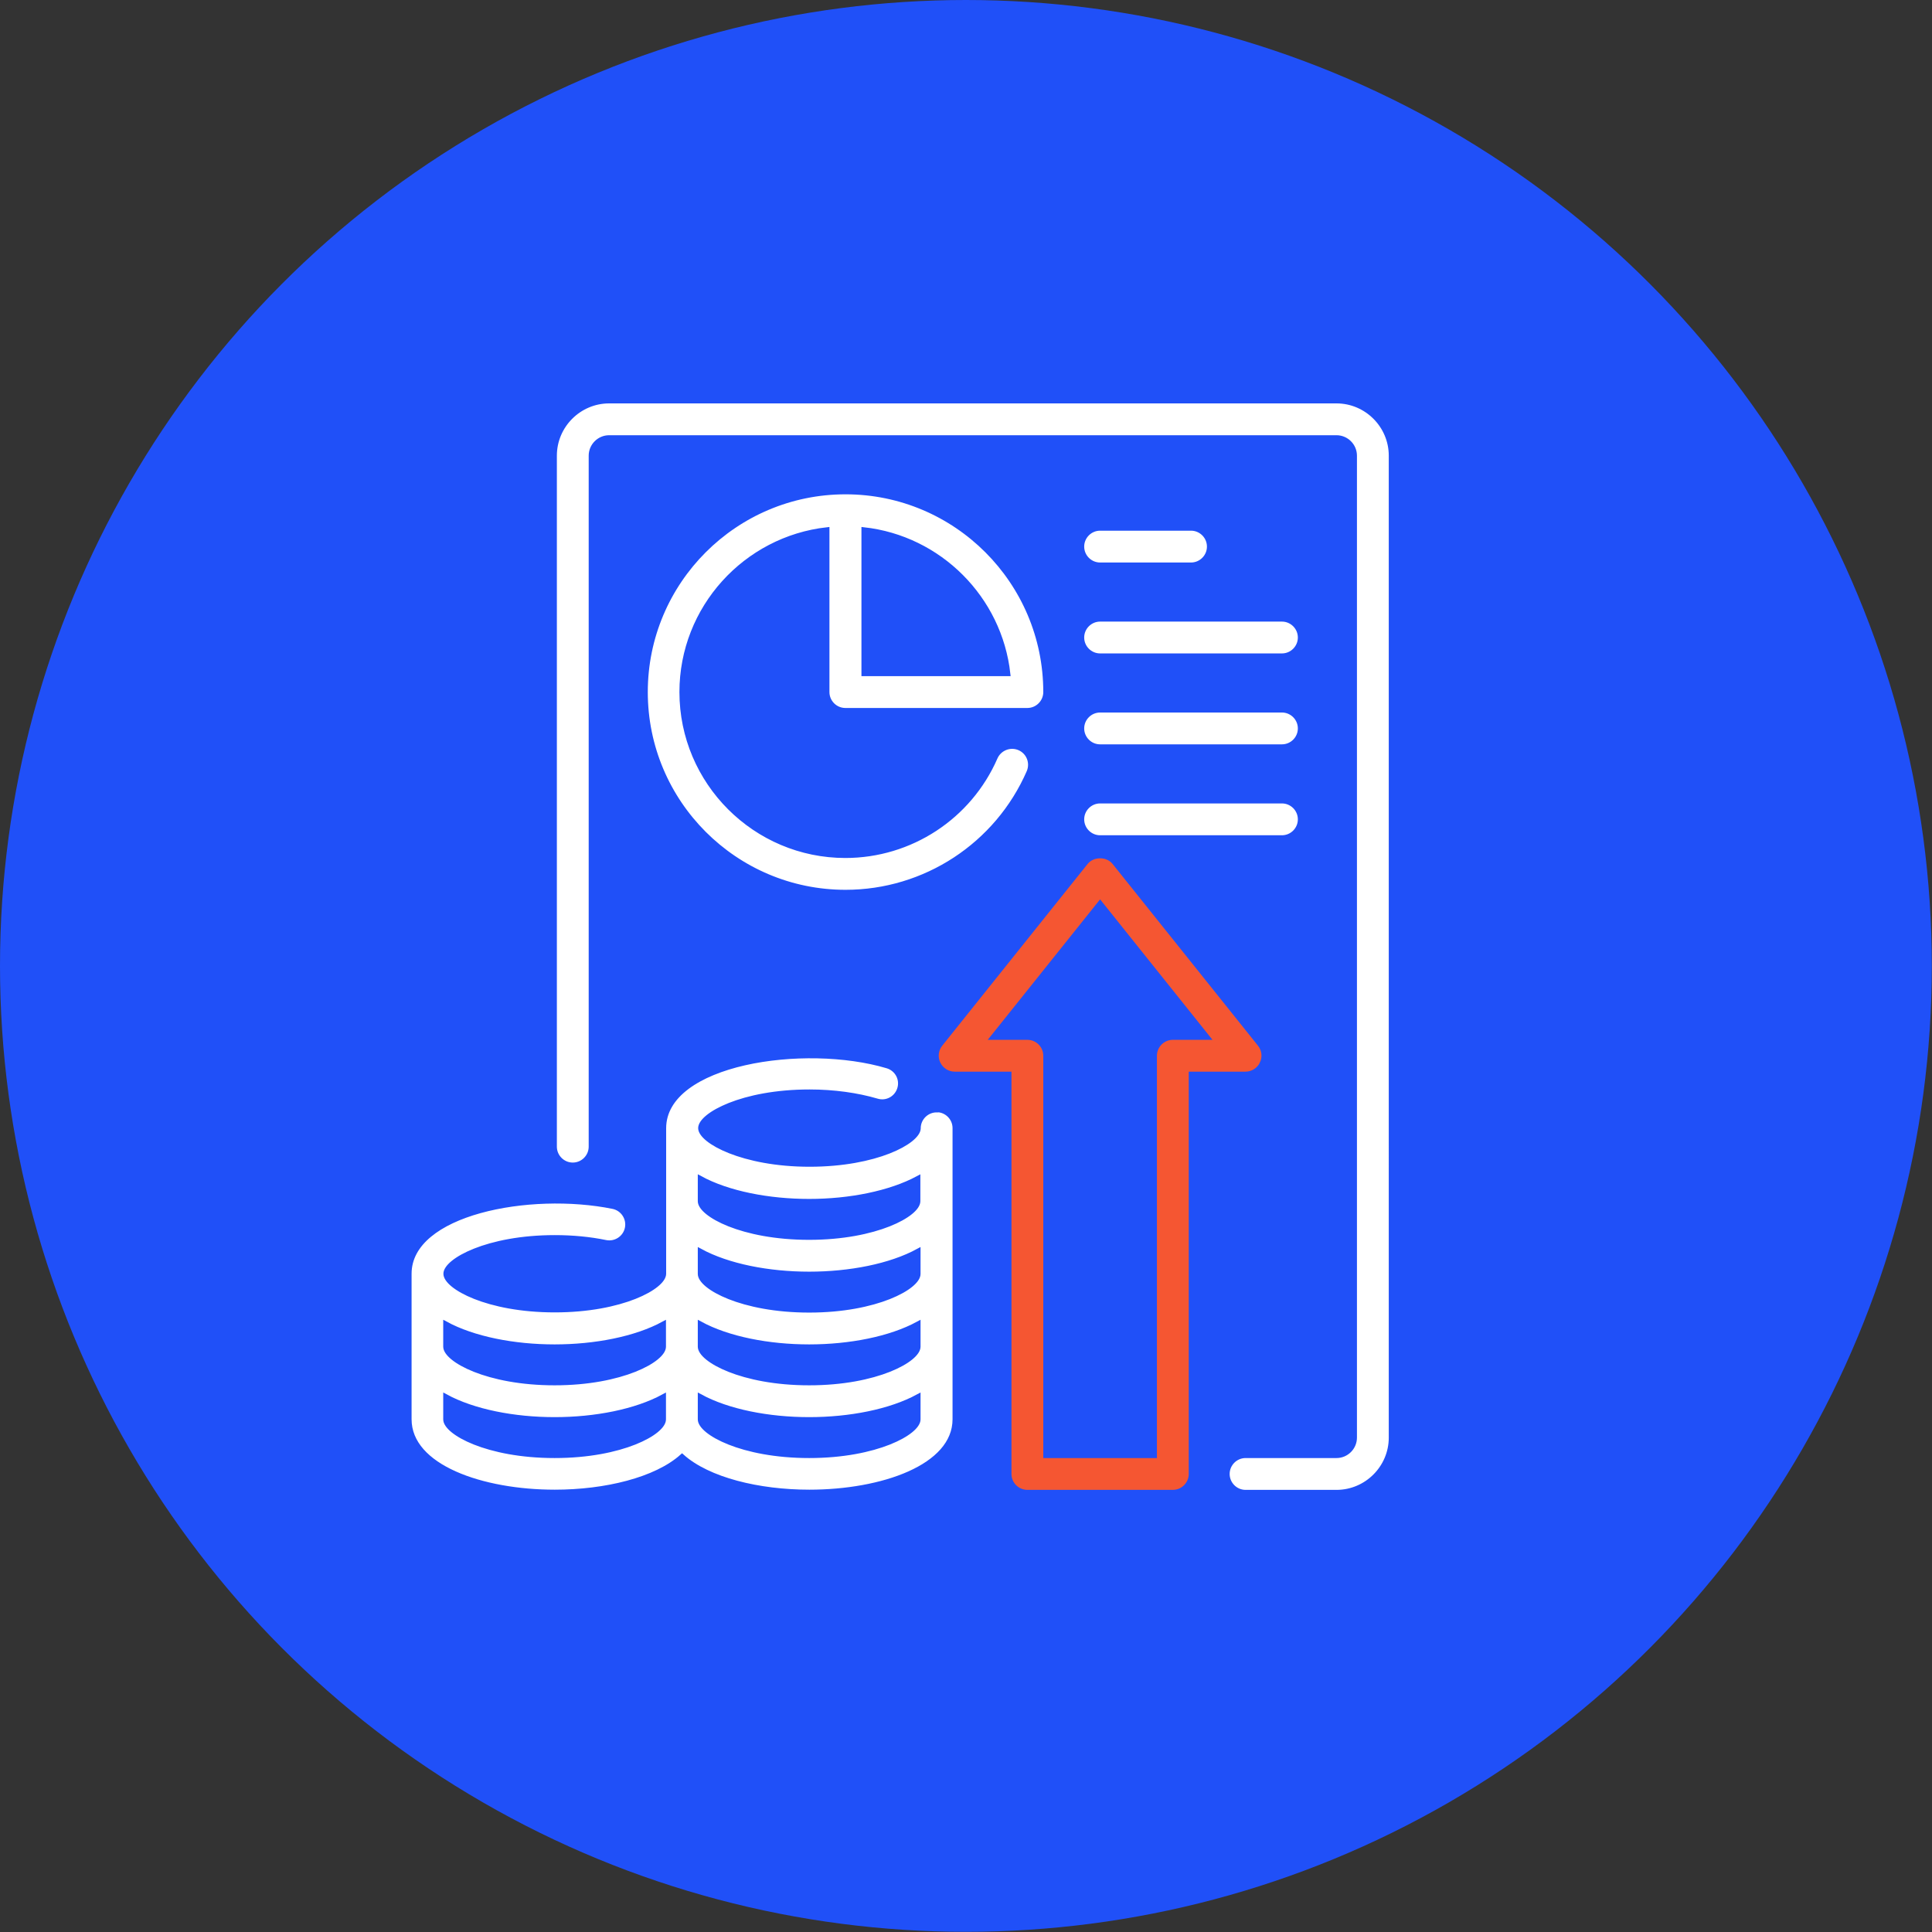
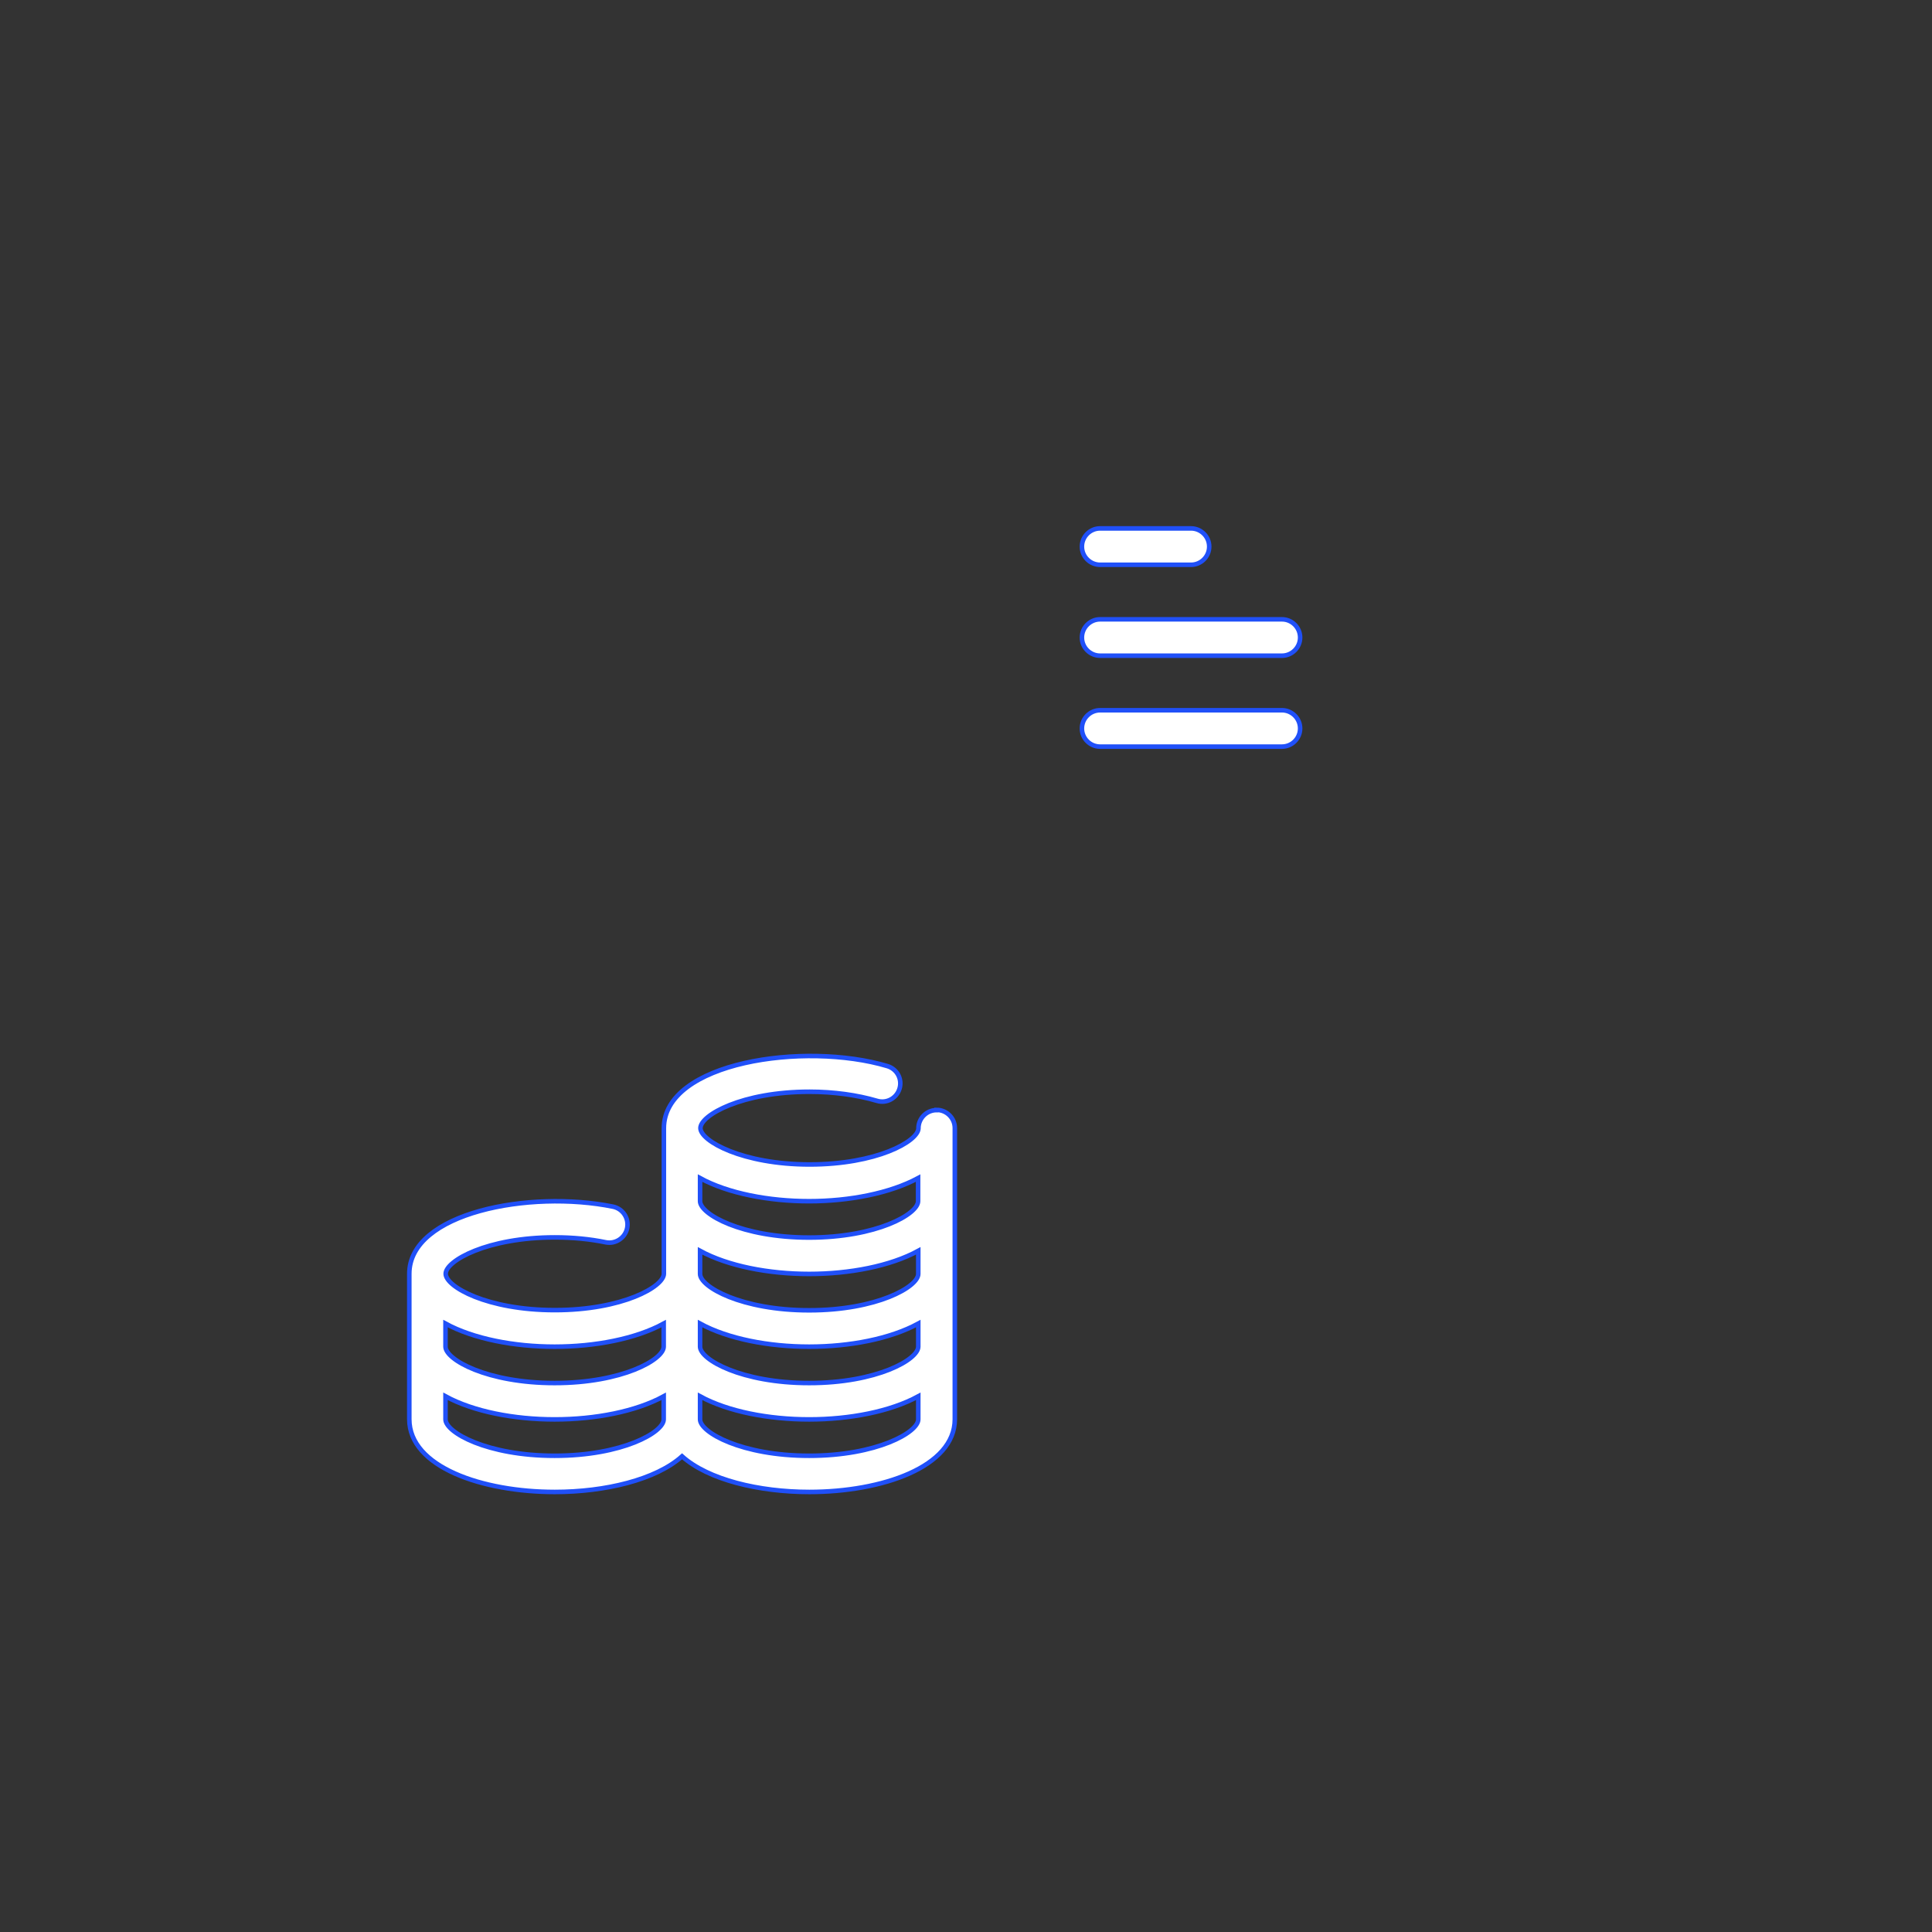
<svg xmlns="http://www.w3.org/2000/svg" id="Layer_2" viewBox="0 0 106.25 106.25">
  <rect x="0" y="0" width="106.25" height="106.25" fill="#333333" stroke="none" />
  <defs>
    <style>
      .cls-1 {
        fill: #f55632;
      }

      .cls-1, .cls-2 {
        stroke: #2050f8;
        stroke-miterlimit: 10;
        stroke-width: .25px;
      }

      .cls-2 {
        fill: #fff;
      }

      .cls-3 {
        fill: #2050f8;
      }
    </style>
  </defs>
  <g id="Layer_1-2" data-name="Layer_1">
    <g>
-       <circle class="cls-3" cx="53.12" cy="53.12" r="53.12" />
      <g>
-         <path class="cls-1" d="M69.4,58.49c.17-.35.12-.76-.12-1.06l-8-10c-.38-.47-1.18-.47-1.56,0l-8,10c-.24.3-.29.71-.12,1.06.17.35.52.57.9.57h3v22c0,.55.45,1,1,1h8c.55,0,1-.45,1-1v-22h3c.38,0,.73-.22.9-.57ZM64.5,57.06c-.55,0-1,.45-1,1v22h-6v-22c0-.55-.45-1-1-1h-1.92l5.92-7.4,5.92,7.4h-1.92Z" />
        <path class="cls-2" d="M51.51,61.05c-.55,0-1,.45-1,1,0,0,0,0,0,0h0v.02c-.05.71-2.31,1.97-5.99,1.97s-6-1.29-6-2,2.28-2,6-2c1.34,0,2.62.18,3.71.5.53.16,1.08-.14,1.24-.67.16-.53-.14-1.08-.67-1.24-4.56-1.36-12.29-.22-12.29,3.42v8c0,.71-2.28,2-6,2s-6-1.29-6-2,2.28-2,6-2c.98,0,1.93.09,2.8.27.54.11,1.07-.24,1.18-.78.11-.54-.24-1.07-.78-1.18-4.58-.93-11.2.33-11.2,3.69v8c0,2.63,4.02,4,8,4,2.77,0,5.56-.67,7-1.96,1.44,1.29,4.23,1.96,7,1.96,3.98,0,8-1.37,8-4v-15.91s0-.07,0-.1c0-.55-.45-1-1-1ZM24.5,72.79c1.54.84,3.78,1.27,6,1.27s4.46-.43,6-1.27v1.27c0,.71-2.28,2-6,2s-6-1.29-6-2v-1.27ZM30.5,80.06c-3.72,0-6-1.29-6-2v-1.27c1.54.84,3.78,1.27,6,1.27s4.46-.43,6-1.27v1.27c0,.71-2.28,2-6,2ZM44.5,80.06c-3.72,0-6-1.29-6-2v-1.27c1.54.84,3.78,1.27,6,1.27s4.46-.43,6-1.27v1.27c0,.71-2.28,2-6,2ZM44.5,76.06c-3.72,0-6-1.29-6-2v-1.27c1.54.84,3.78,1.27,6,1.27s4.46-.43,6-1.27v1.27c0,.71-2.28,2-6,2ZM44.5,72.06c-3.72,0-6-1.29-6-2v-1.27c1.54.84,3.78,1.27,6,1.27s4.46-.43,6-1.27v1.27c0,.71-2.28,2-6,2ZM44.5,68.06c-3.72,0-6-1.29-6-2v-1.27c1.54.84,3.78,1.27,6,1.27h0c2.22,0,4.45-.44,5.99-1.27v1.27c0,.71-2.28,2-6,2Z" />
-         <path class="cls-2" d="M73.5,22.06h-40c-1.65,0-3,1.35-3,3v38c0,.55.45,1,1,1s1-.45,1-1V25.06c0-.55.45-1,1-1h40c.55,0,1,.45,1,1v54c0,.55-.45,1-1,1h-5c-.55,0-1,.45-1,1s.45,1,1,1h5c1.65,0,3-1.35,3-3V25.06c0-1.65-1.35-3-3-3Z" />
-         <path class="cls-2" d="M46.5,39.06h10c.55,0,1-.45,1-1,0-6.07-4.93-11-11-11s-11,4.93-11,11,4.93,11,11,11h0c4.37,0,8.33-2.59,10.08-6.6.22-.51-.01-1.1-.52-1.32-.51-.22-1.1.02-1.32.52-1.43,3.28-4.67,5.4-8.25,5.4-4.96,0-9-4.04-9-9,0-4.62,3.51-8.44,8-8.94v8.94c0,.55.45,1,1,1ZM55.44,37.06h-7.94v-7.94c4.16.46,7.48,3.78,7.94,7.94Z" />
        <path class="cls-2" d="M60.5,31.06h5c.55,0,1-.45,1-1s-.45-1-1-1h-5c-.55,0-1,.45-1,1s.45,1,1,1Z" />
        <path class="cls-2" d="M60.5,36.06h10c.55,0,1-.45,1-1s-.45-1-1-1h-10c-.55,0-1,.45-1,1s.45,1,1,1Z" />
        <path class="cls-2" d="M60.5,41.06h10c.55,0,1-.45,1-1s-.45-1-1-1h-10c-.55,0-1,.45-1,1s.45,1,1,1Z" />
-         <path class="cls-2" d="M60.5,46.06h10c.55,0,1-.45,1-1s-.45-1-1-1h-10c-.55,0-1,.45-1,1s.45,1,1,1Z" />
      </g>
    </g>
  </g>
</svg>